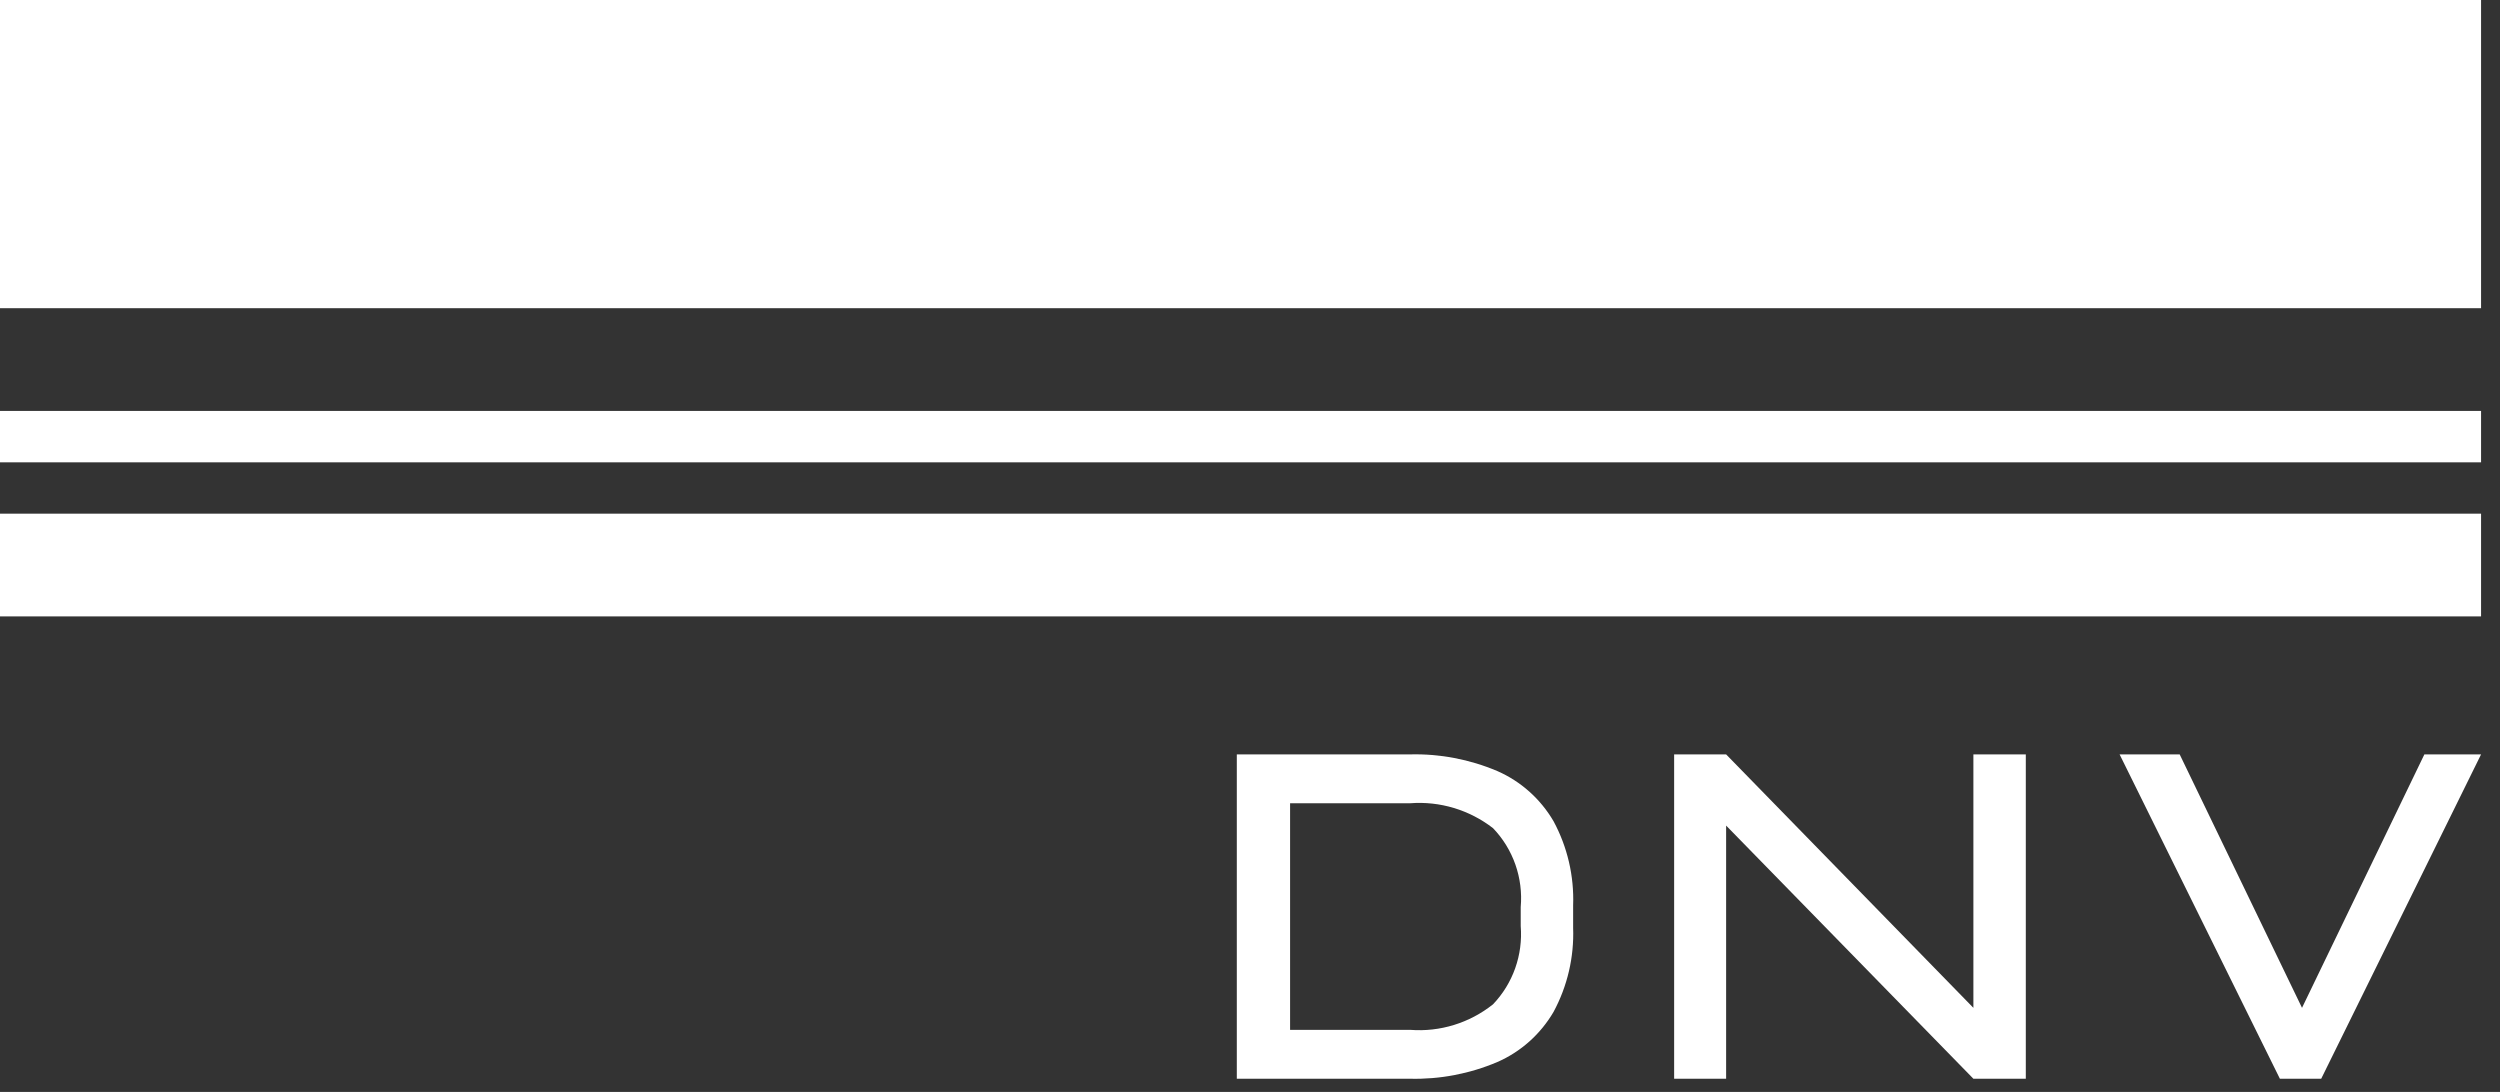
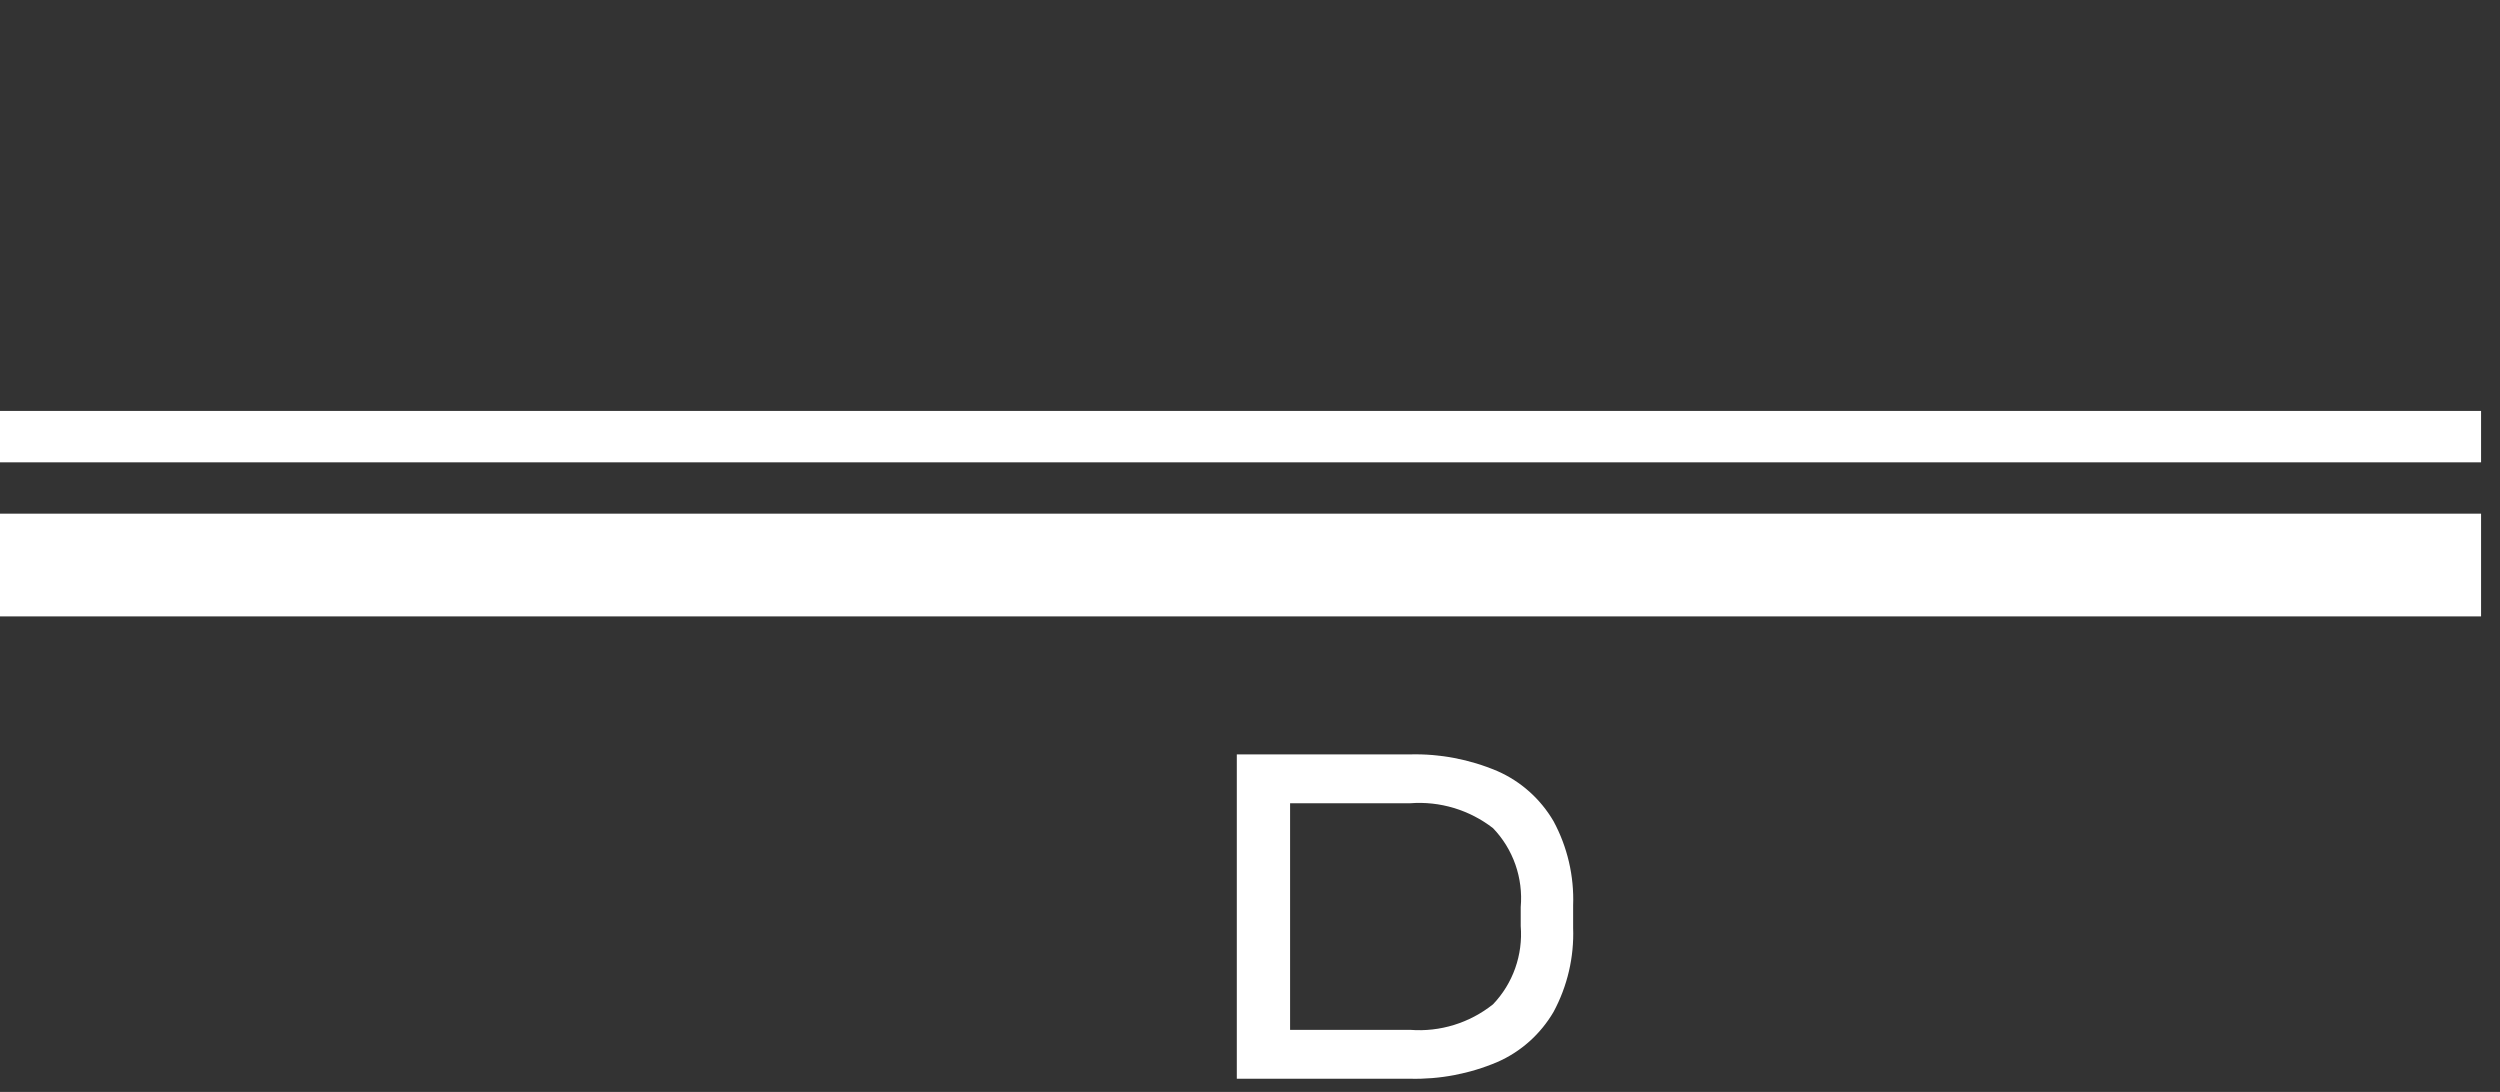
<svg xmlns="http://www.w3.org/2000/svg" width="87" height="38" viewBox="0 0 87 38" fill="none">
  <rect x="0" y="0" width="87" height="38" fill="#333333" stroke="none" />
  <g clip-path="url(#clip0_66_3866)">
    <path d="M86.341 14.301H0V16.088H86.341V14.301Z" fill="white" />
    <path d="M86.341 17.876H0V21.451H86.341V17.876Z" fill="white" />
-     <path d="M86.341 0H0V10.726H86.341V0Z" fill="white" />
    <path d="M52.105 26.832C51.142 26.424 50.106 26.226 49.064 26.253H43.041V37.54H49.064C50.106 37.566 51.142 37.368 52.105 36.96C52.923 36.603 53.608 35.992 54.063 35.215C54.546 34.319 54.782 33.308 54.745 32.288V31.505C54.782 30.485 54.546 29.473 54.063 28.578C53.608 27.801 52.923 27.189 52.105 26.832ZM52.921 32.227C52.961 32.724 52.895 33.225 52.729 33.695C52.562 34.165 52.299 34.593 51.956 34.951C51.14 35.601 50.113 35.918 49.078 35.839H44.895V27.953H49.078C50.11 27.875 51.133 28.183 51.956 28.819C52.303 29.179 52.568 29.611 52.735 30.085C52.901 30.559 52.965 31.064 52.921 31.565V32.227Z" fill="white" />
-     <path d="M68.674 35.073L60.069 26.253H59.047H58.26V37.54H60.069V28.73L68.674 37.54H70.498V26.253H68.674V35.073Z" fill="white" />
-     <path d="M84.368 26.253L80.11 35.073L75.853 26.253H73.762L79.34 37.54H80.778L86.341 26.253H84.368Z" fill="white" />
  </g>
  <defs>
    <clipPath id="clip0_66_3866">
      <rect width="86.341" height="37.54" fill="white" />
    </clipPath>
  </defs>
</svg>